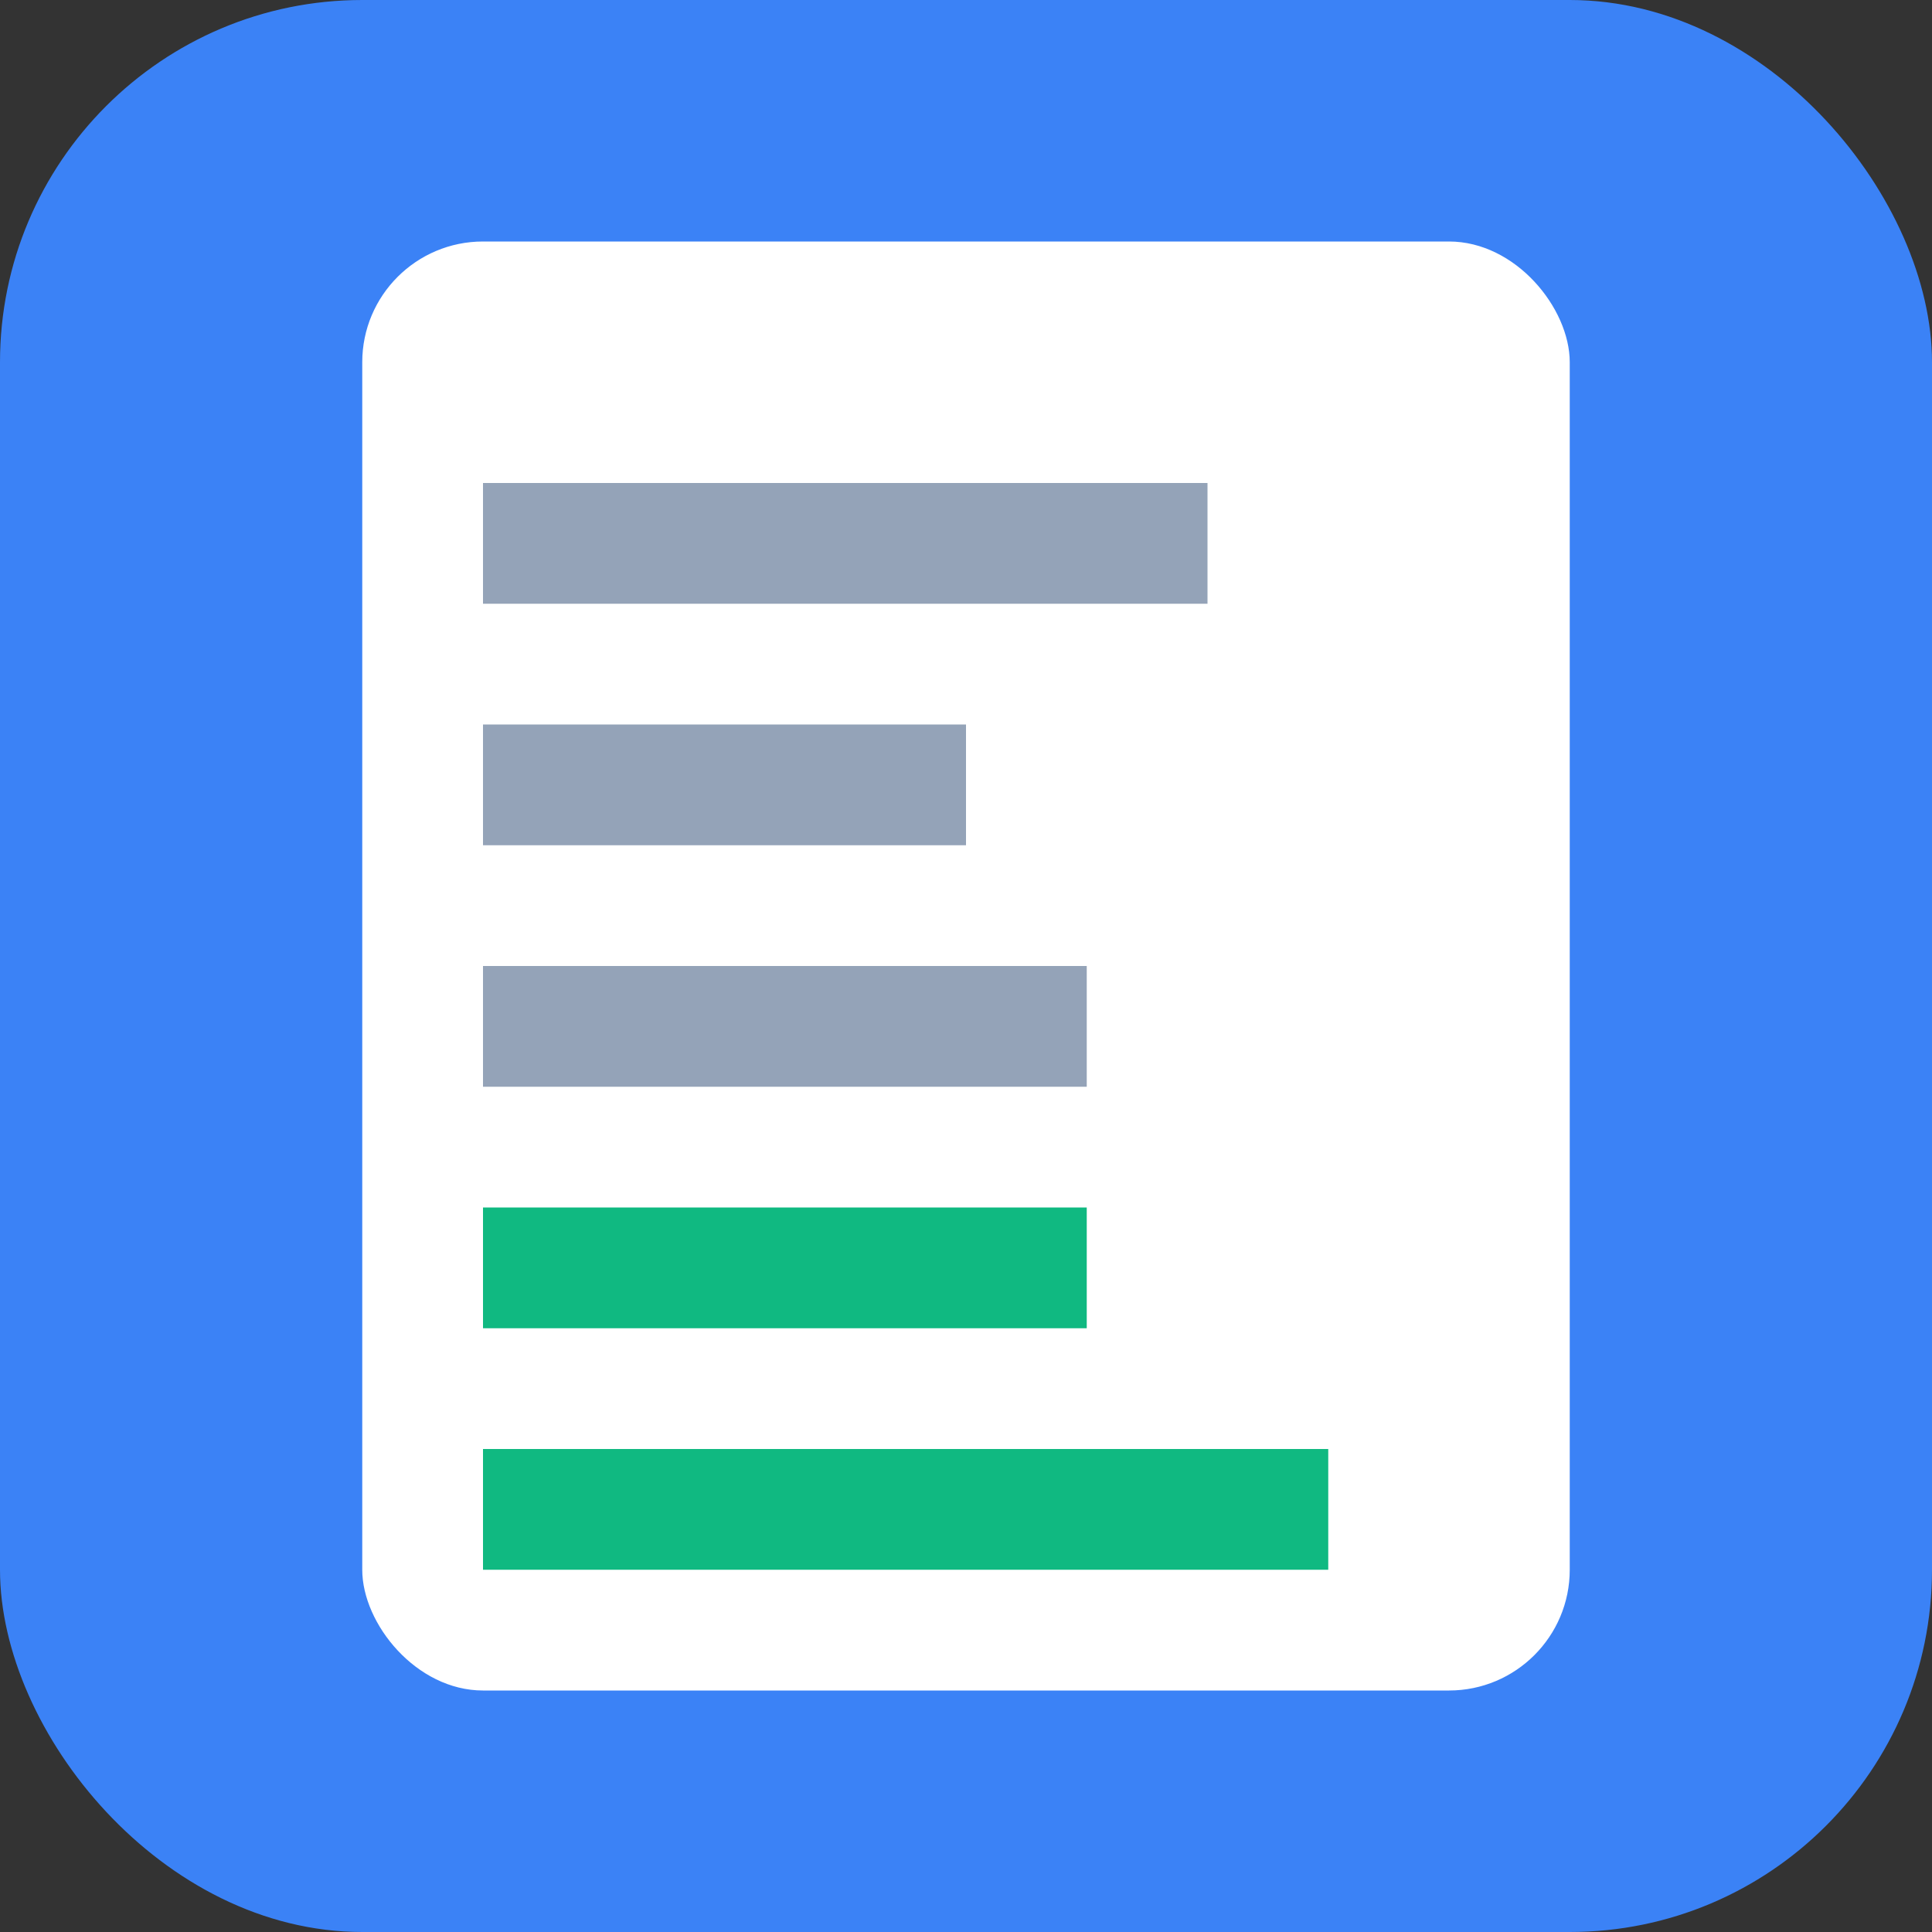
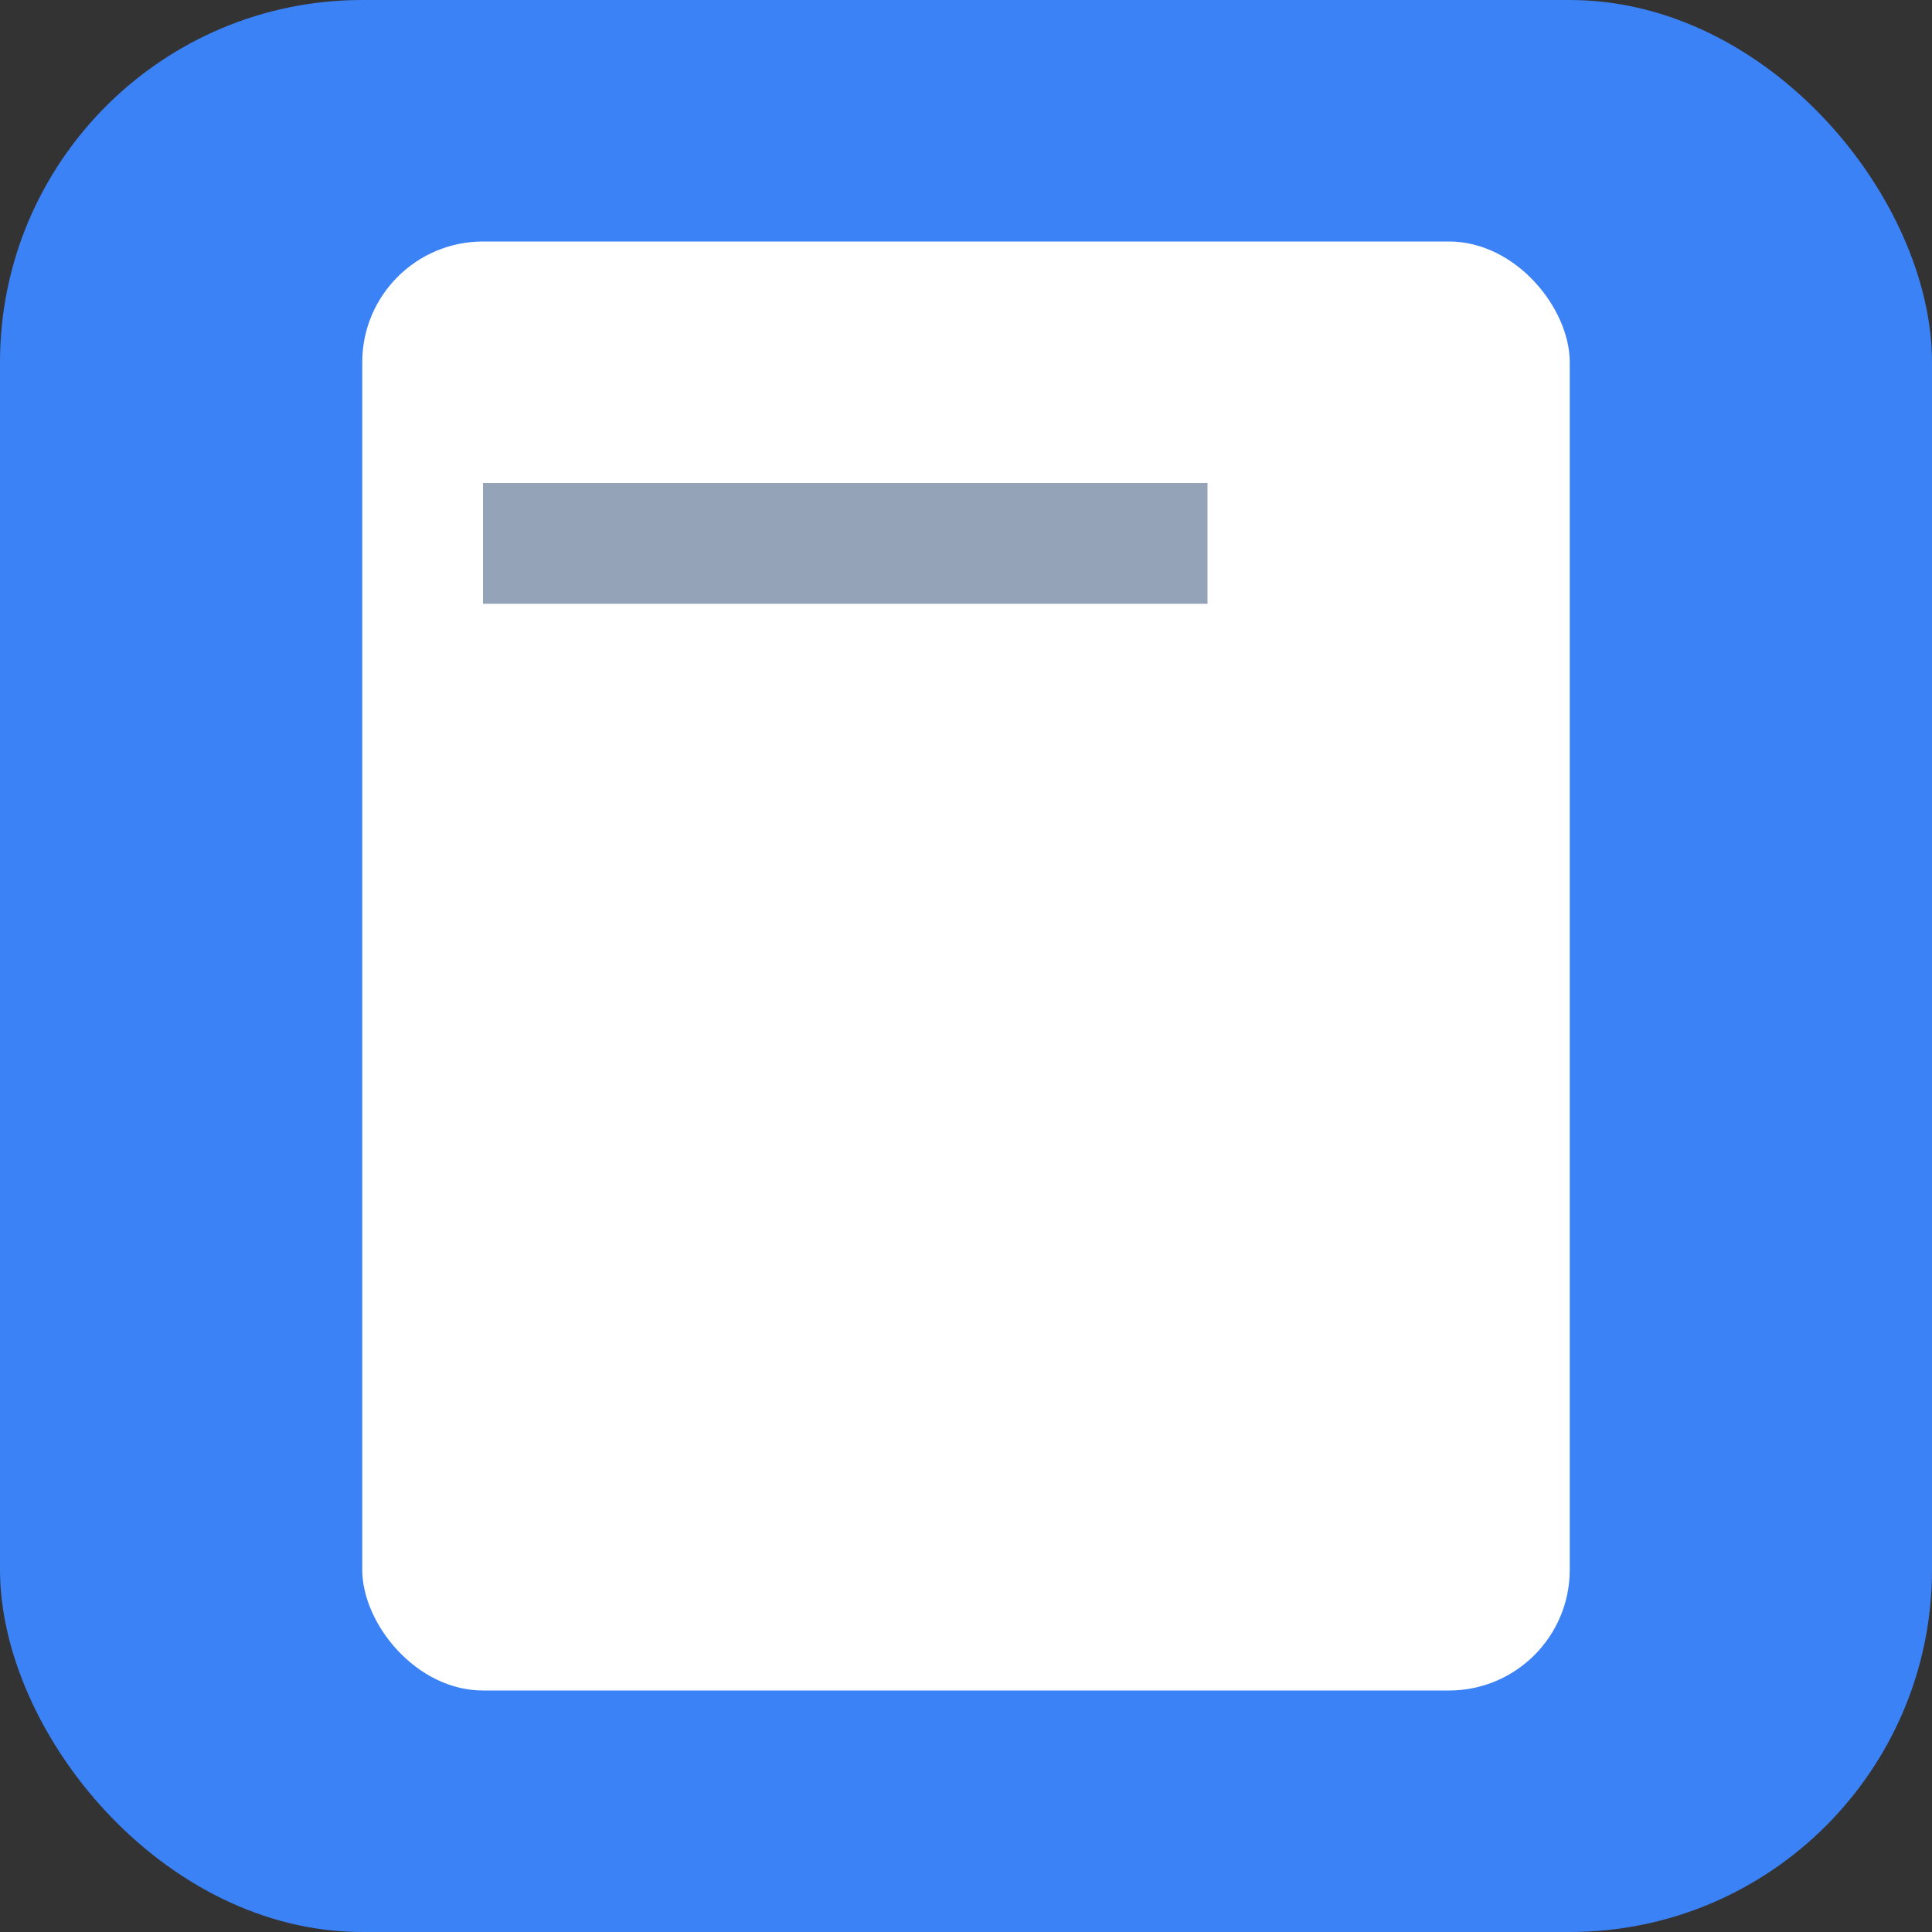
<svg xmlns="http://www.w3.org/2000/svg" width="16" height="16" viewBox="0 0 16 16" fill="none">
  <rect x="0" y="0" width="16" height="16" fill="#333333" stroke="none" />
  <rect width="16" height="16" rx="3" fill="#3B82F6" />
  <rect x="3" y="2" width="10" height="12" rx="1" fill="white" />
  <rect x="4" y="4" width="6" height="1" fill="#94A3B8" />
-   <rect x="4" y="6" width="4" height="1" fill="#94A3B8" />
-   <rect x="4" y="8" width="5" height="1" fill="#94A3B8" />
-   <rect x="4" y="10" width="5" height="1" fill="#10B981" />
-   <rect x="4" y="12" width="7" height="1" fill="#10B981" />
</svg>